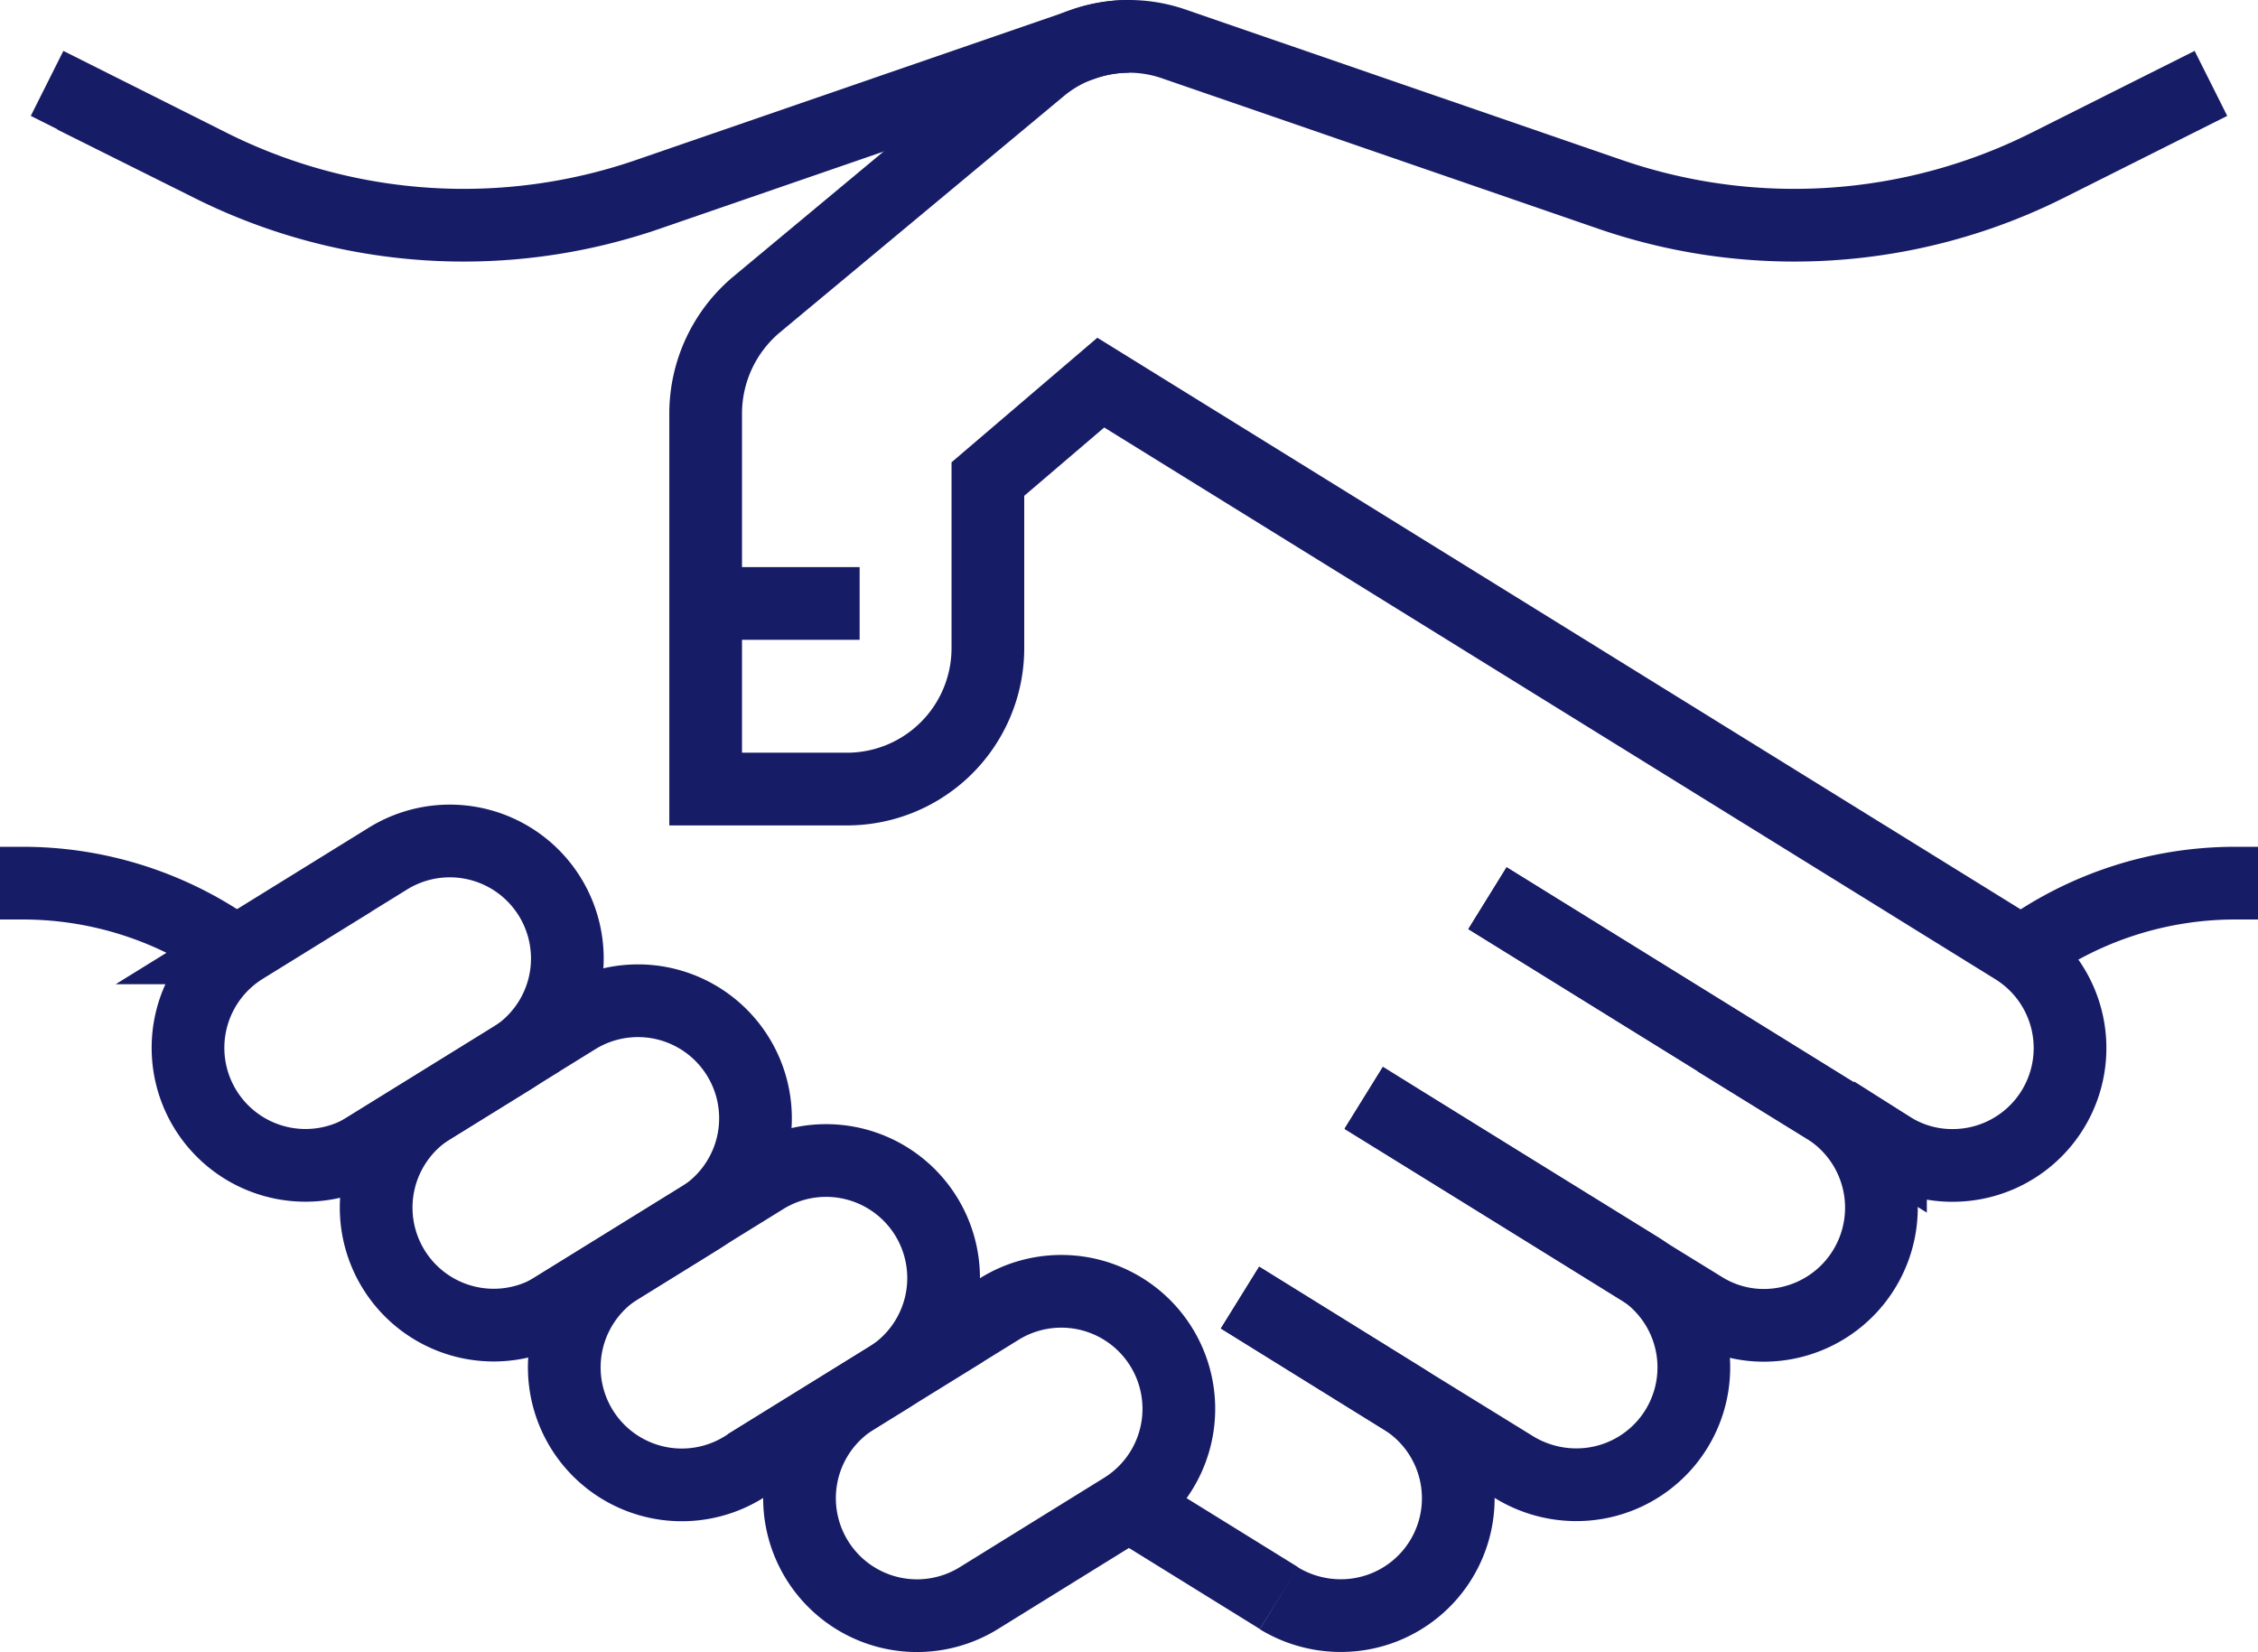
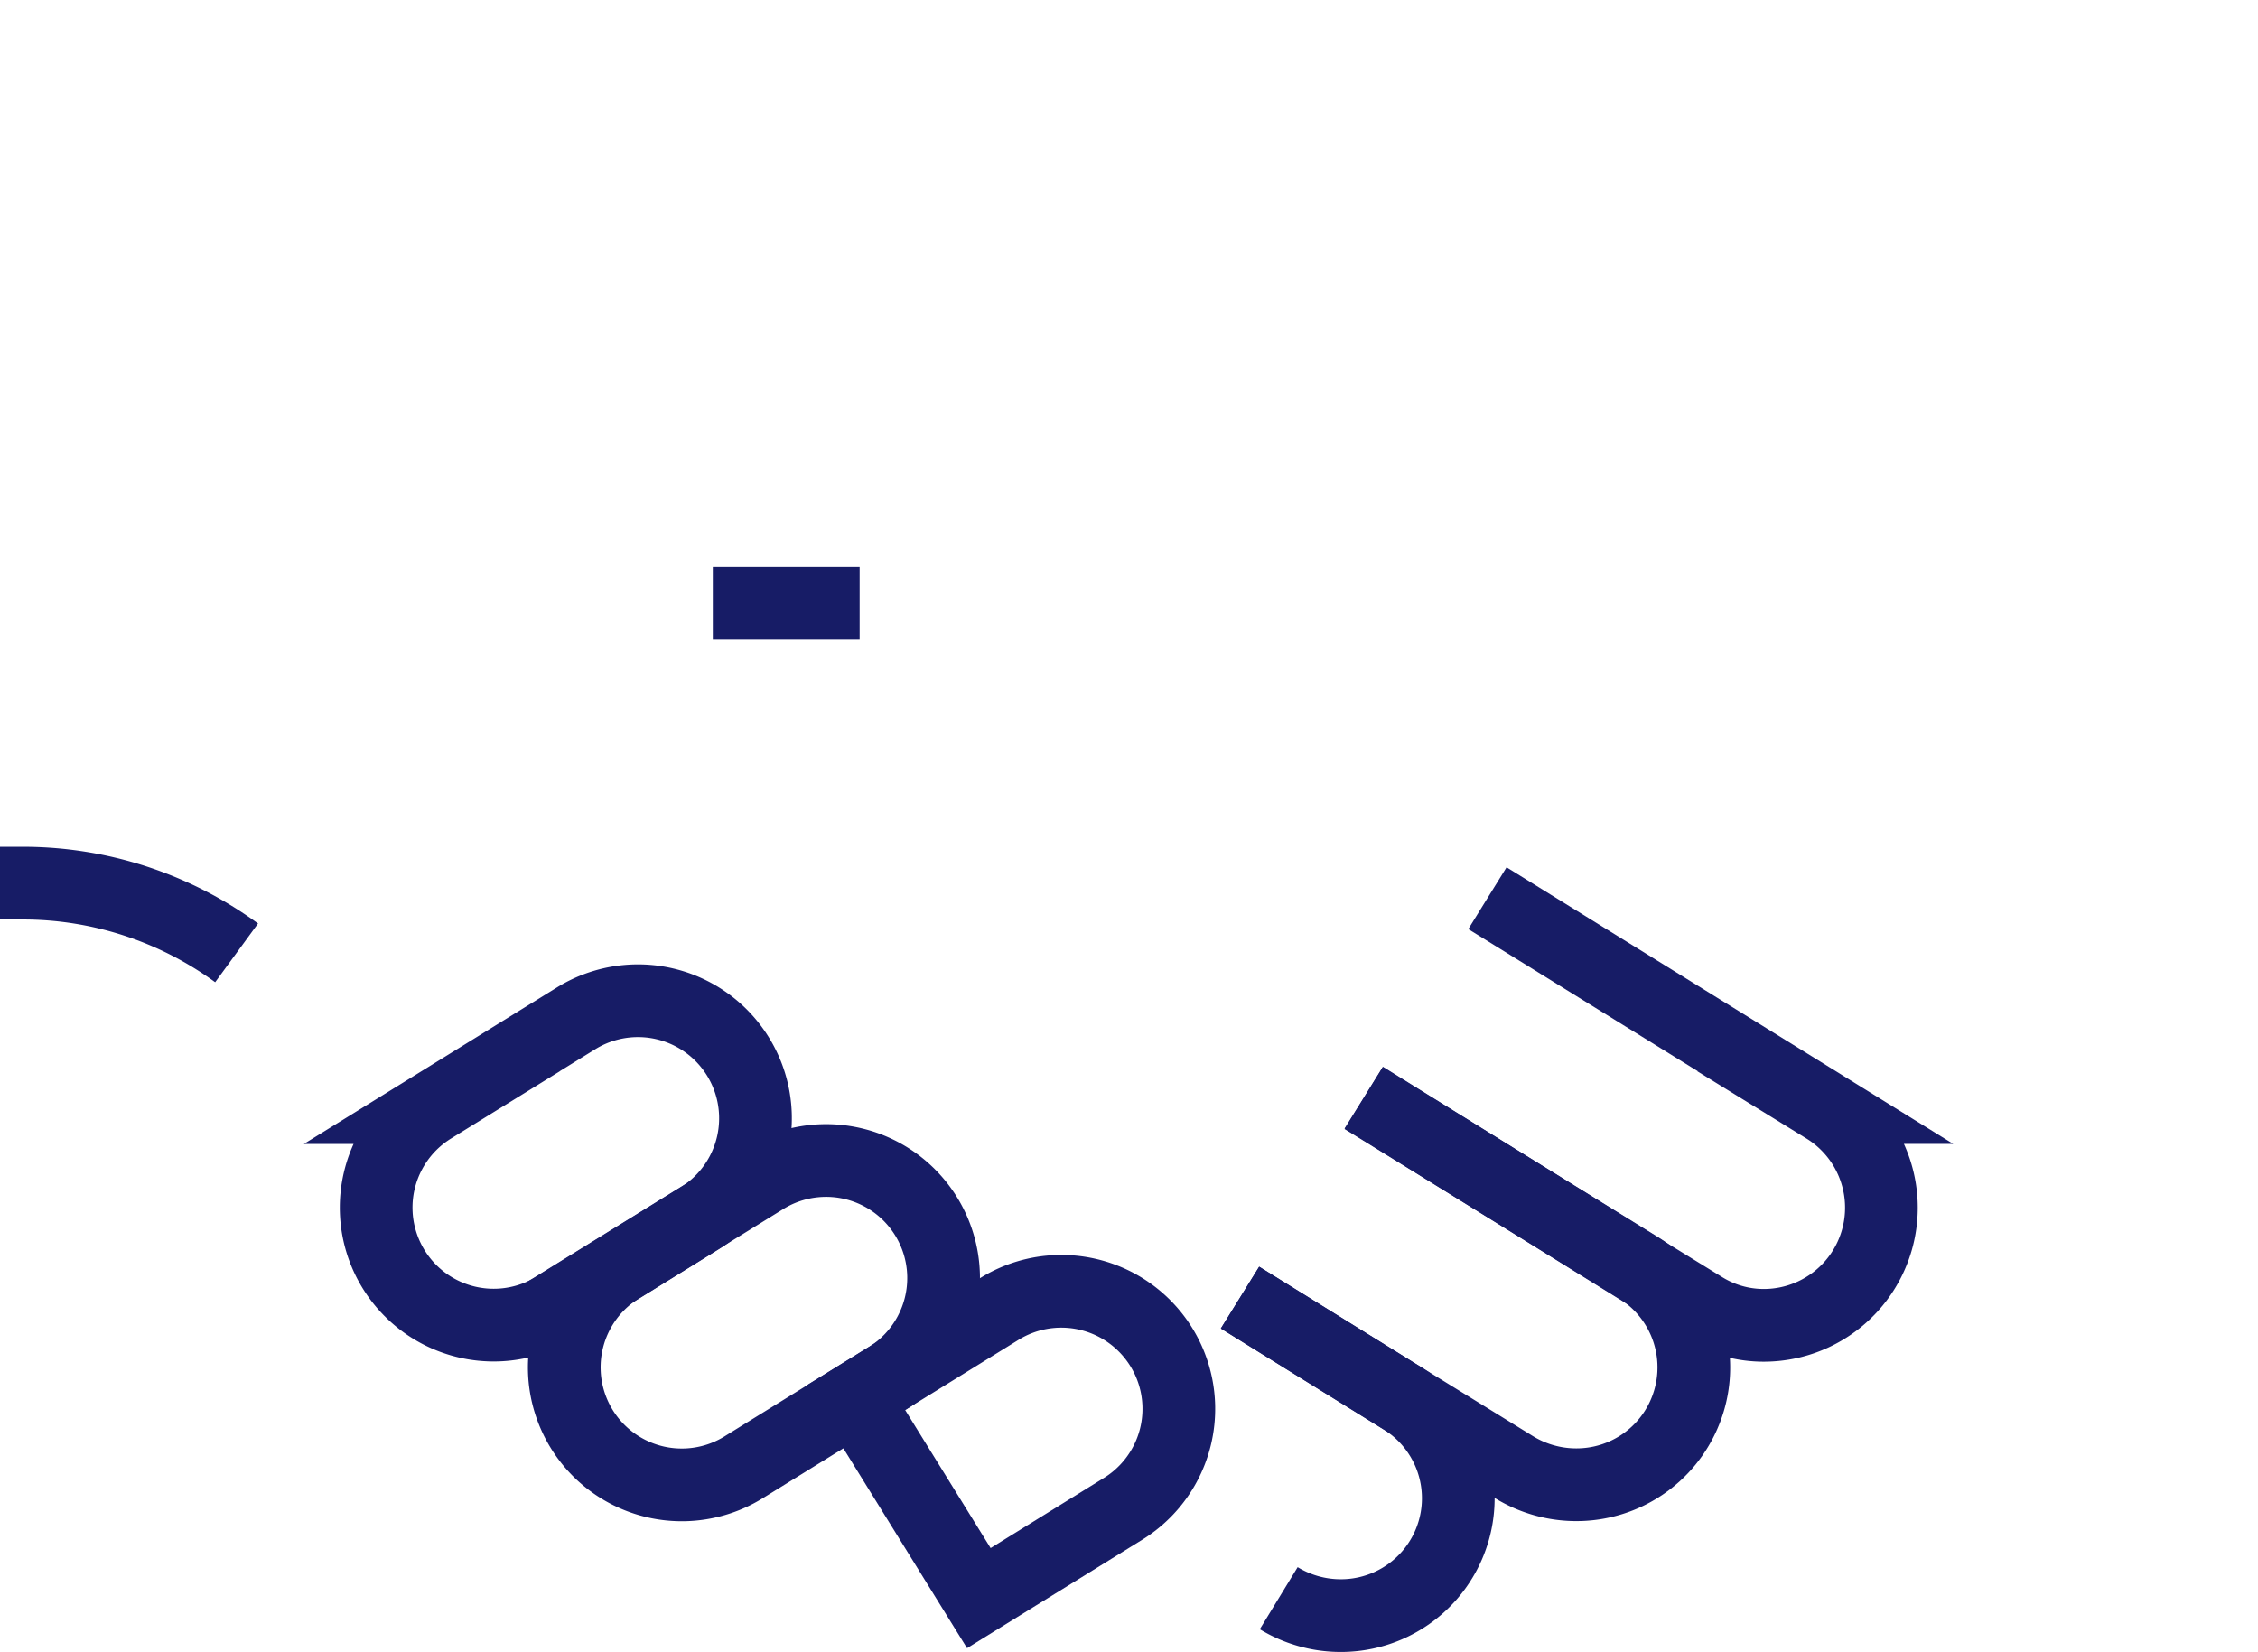
<svg xmlns="http://www.w3.org/2000/svg" width="62.116" height="45.446" viewBox="0 0 62.116 45.446">
  <g id="cooperativas" transform="translate(-470 -338)">
-     <path id="Caminho_8193" data-name="Caminho 8193" d="M25.527,52.045,29.5,49.588a3.231,3.231,0,1,1,3.4,5.5l-3.969,2.457a3.231,3.231,0,1,1-3.4-5.5Z" transform="translate(451.174 312.029)" fill="none" stroke="#171c66" stroke-miterlimit="10" stroke-width="2" />
    <path id="Caminho_8194" data-name="Caminho 8194" d="M29.527,55.441,33.5,52.984a3.231,3.231,0,1,1,3.4,5.5l-3.969,2.457a3.231,3.231,0,1,1-3.4-5.5Z" transform="translate(452.35 313.028)" fill="none" stroke="#171c66" stroke-miterlimit="10" stroke-width="2" />
    <path id="Caminho_8195" data-name="Caminho 8195" d="M33.527,58.837,37.5,56.381a3.23,3.23,0,1,1,3.4,5.5l-3.969,2.457a3.231,3.231,0,1,1-3.4-5.5Z" transform="translate(453.525 314.026)" fill="none" stroke="#171c66" stroke-miterlimit="10" stroke-width="2" />
-     <path id="Caminho_8196" data-name="Caminho 8196" d="M38.527,61.617,42.5,59.16a3.231,3.231,0,1,1,3.4,5.5l-3.969,2.457a3.231,3.231,0,1,1-3.4-5.5Z" transform="translate(454.996 314.845)" fill="none" stroke="#171c66" stroke-miterlimit="10" stroke-width="2" />
-     <path id="Caminho_8197" data-name="Caminho 8197" d="M56.508,55.708l9.3,5.759,1.786,1.1a3.168,3.168,0,0,0,1.7.492,3.228,3.228,0,0,0,1.7-5.979L45.87,41.525l-3.106,2.653v4.646a3.877,3.877,0,0,1-3.882,3.882H35V42.353a3.92,3.92,0,0,1,1.385-2.963l7.79-6.483a3.8,3.8,0,0,1,3.7-.7l12.009,4.141a15.558,15.558,0,0,0,12.009-.789l4.516-2.265" transform="translate(454.412 307)" fill="none" stroke="#171c66" stroke-miterlimit="10" stroke-width="2" />
-     <path id="Caminho_8198" data-name="Caminho 8198" d="M21,33.294l4.516,2.265a15.558,15.558,0,0,0,12.009.789l12.009-4.141A3.89,3.89,0,0,1,50.764,32" transform="translate(450.295 307)" fill="none" stroke="#171c66" stroke-miterlimit="10" stroke-width="2" />
+     <path id="Caminho_8196" data-name="Caminho 8196" d="M38.527,61.617,42.5,59.16a3.231,3.231,0,1,1,3.4,5.5l-3.969,2.457Z" transform="translate(454.996 314.845)" fill="none" stroke="#171c66" stroke-miterlimit="10" stroke-width="2" />
    <path id="Caminho_8199" data-name="Caminho 8199" d="M52.393,50.32l9.3,5.759A3.236,3.236,0,0,1,60,62.07a3.168,3.168,0,0,1-1.7-.492l-1.786-1.1L48.99,55.807" transform="translate(458.525 312.388)" fill="none" stroke="#171c66" stroke-miterlimit="10" stroke-width="2" />
    <path id="Caminho_8200" data-name="Caminho 8200" d="M46.36,60.057l4.465,2.769,3.08,1.9a3.276,3.276,0,0,0,1.7.479,3.228,3.228,0,0,0,1.7-5.979L49.763,54.57" transform="translate(457.752 313.638)" fill="none" stroke="#171c66" stroke-miterlimit="10" stroke-width="2" />
    <path id="Caminho_8201" data-name="Caminho 8201" d="M26.509,51.918A9.971,9.971,0,0,0,20.63,50H20" transform="translate(450 312.294)" fill="none" stroke="#171c66" stroke-miterlimit="10" stroke-width="2" />
-     <path id="Caminho_8202" data-name="Caminho 8202" d="M62.97,51.918A9.971,9.971,0,0,1,68.849,50h.63" transform="translate(462.637 312.294)" fill="none" stroke="#171c66" stroke-miterlimit="10" stroke-width="2" />
-     <line id="Linha_47" data-name="Linha 47" x1="4.147" y1="2.567" transform="translate(501.039 379.396)" fill="none" stroke="#171c66" stroke-miterlimit="10" stroke-width="2" />
    <path id="Caminho_8203" data-name="Caminho 8203" d="M46.36,58.81l4.465,2.769a3.228,3.228,0,0,1-1.7,5.979,3.275,3.275,0,0,1-1.7-.479" transform="translate(457.752 314.885)" fill="none" stroke="#171c66" stroke-miterlimit="10" stroke-width="2" />
    <line id="Linha_48" data-name="Linha 48" x1="4.039" transform="translate(489.609 354.6)" fill="none" stroke="#171c66" stroke-miterlimit="10" stroke-width="2" />
  </g>
</svg>